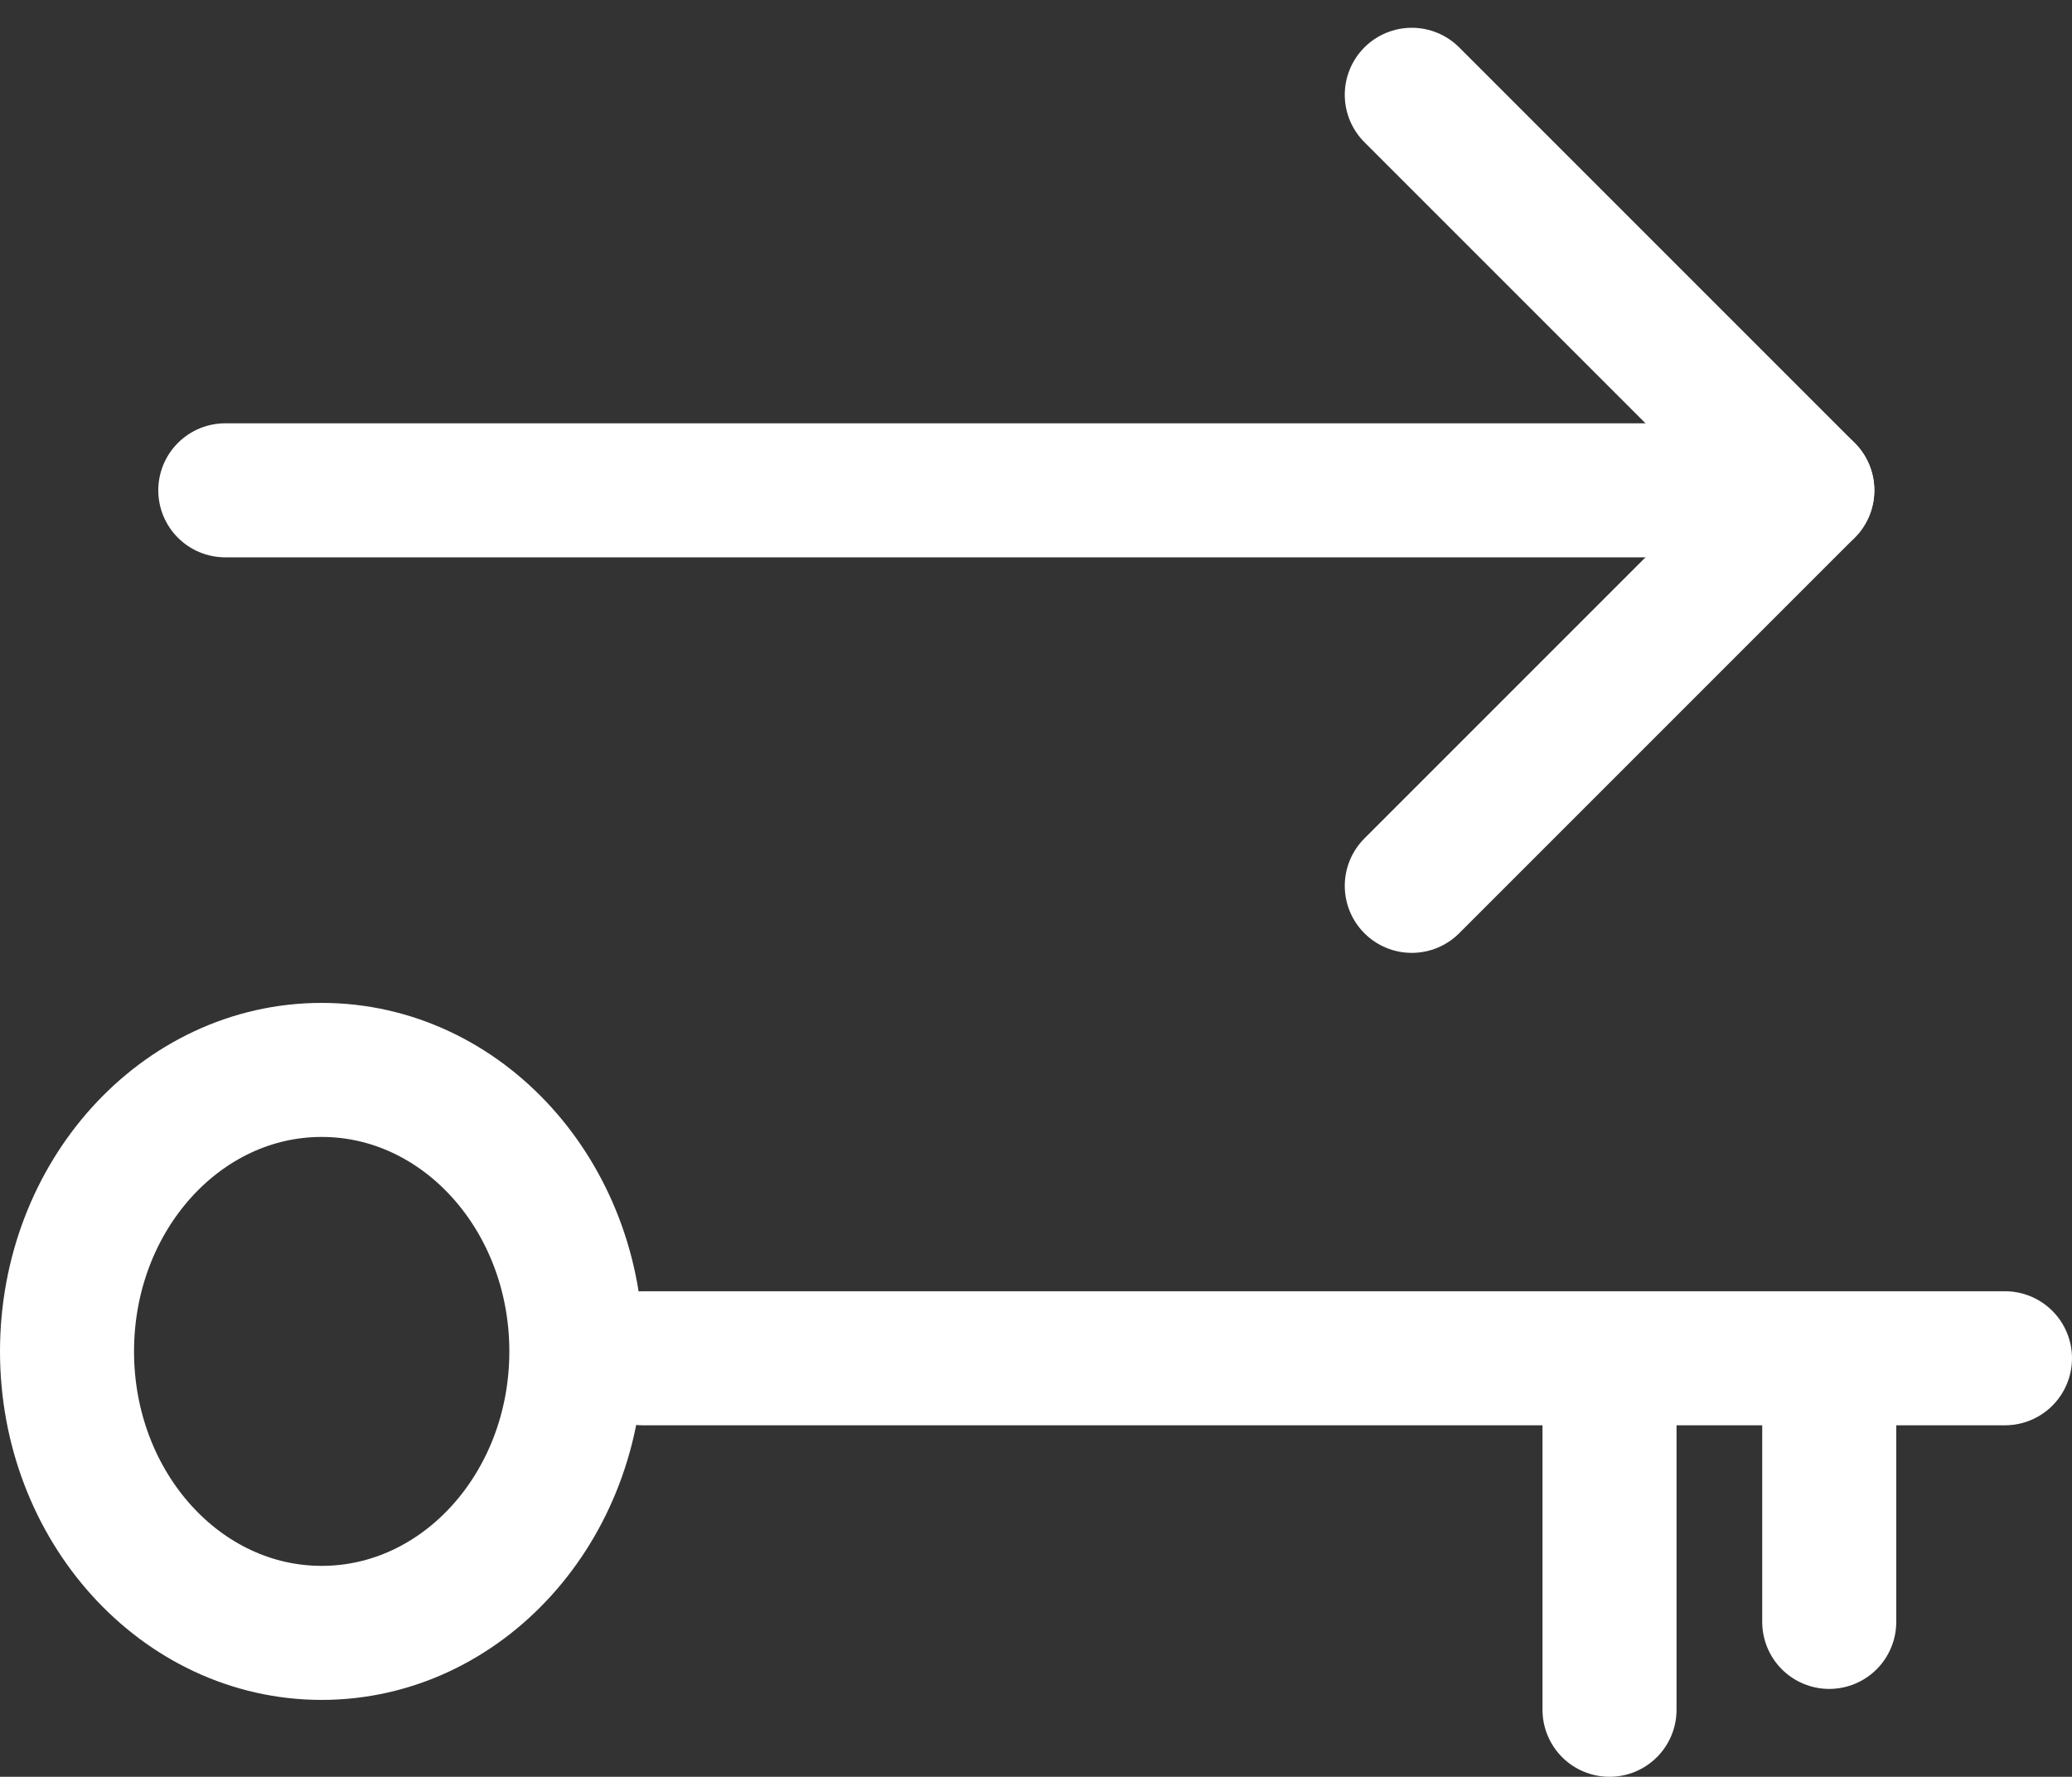
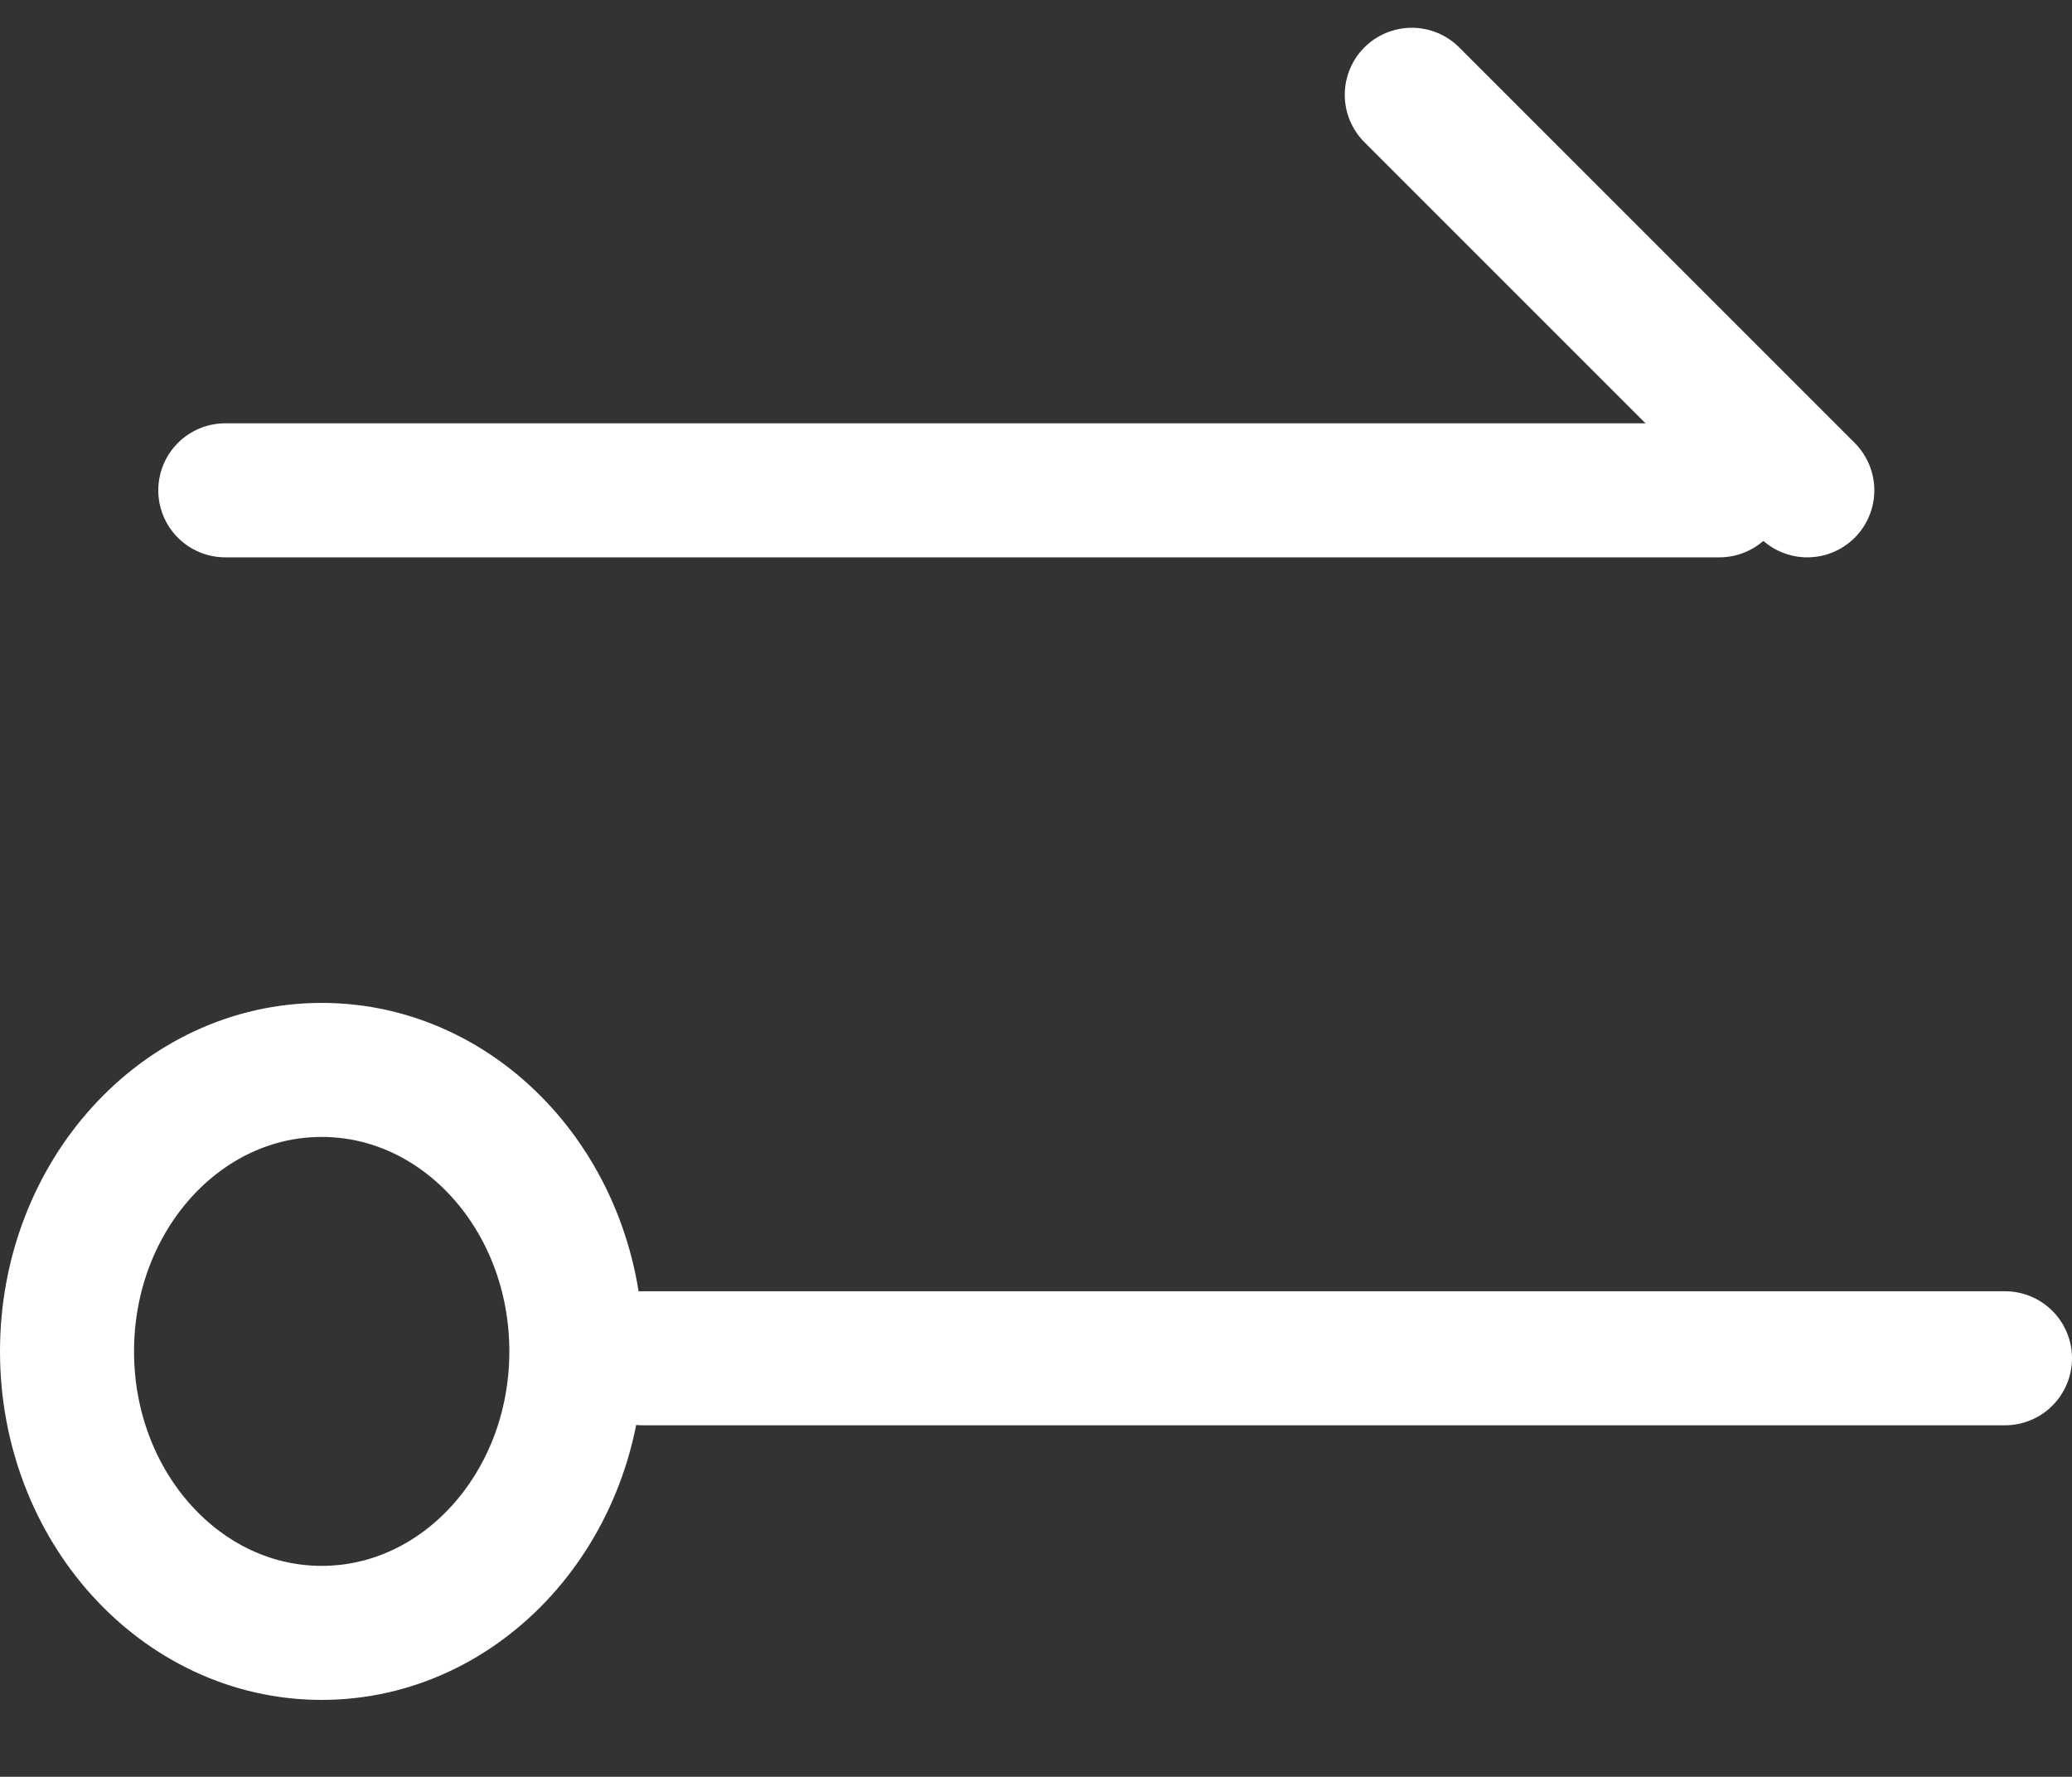
<svg xmlns="http://www.w3.org/2000/svg" width="38.646" height="33.139" viewBox="0 0 38.646 33.139">
  <rect x="0" y="0" width="38.646" height="33.139" fill="#333333" stroke="none" />
  <g id="Сгруппировать_4012" data-name="Сгруппировать 4012" transform="translate(0 1.768)">
    <g id="Сгруппировать_4010" data-name="Сгруппировать 4010" transform="translate(0 16.937)">
      <g id="Эллипс_26" data-name="Эллипс 26" fill="none" stroke="#fff" stroke-width="2.5">
        <ellipse cx="6" cy="6.5" rx="6" ry="6.5" stroke="none" />
        <ellipse cx="6" cy="6.5" rx="4.75" ry="5.25" fill="none" />
      </g>
      <line id="Линия_329" data-name="Линия 329" x2="25.408" transform="translate(11.988 6.628)" fill="none" stroke="#fff" stroke-linecap="round" stroke-width="2.5" />
-       <line id="Линия_330" data-name="Линия 330" y1="4.098" transform="translate(34.118 7.447)" fill="none" stroke="#fff" stroke-linecap="round" stroke-width="2.5" />
-       <line id="Линия_331" data-name="Линия 331" y1="5.737" transform="translate(30.02 7.447)" fill="none" stroke="#fff" stroke-linecap="round" stroke-width="2.5" />
    </g>
    <g id="Сгруппировать_4011" data-name="Сгруппировать 4011" transform="translate(4.202)">
      <line id="Линия_332" data-name="Линия 332" x2="27.867" transform="translate(0 7.377)" fill="none" stroke="#fff" stroke-linecap="round" stroke-width="2.5" />
      <line id="Линия_333" data-name="Линия 333" x2="7.377" y2="7.377" transform="translate(22.13)" fill="none" stroke="#fff" stroke-linecap="round" stroke-width="2.5" />
-       <line id="Линия_334" data-name="Линия 334" y1="7.377" x2="7.377" transform="translate(22.13 7.377)" fill="none" stroke="#fff" stroke-linecap="round" stroke-width="2.5" />
    </g>
  </g>
</svg>